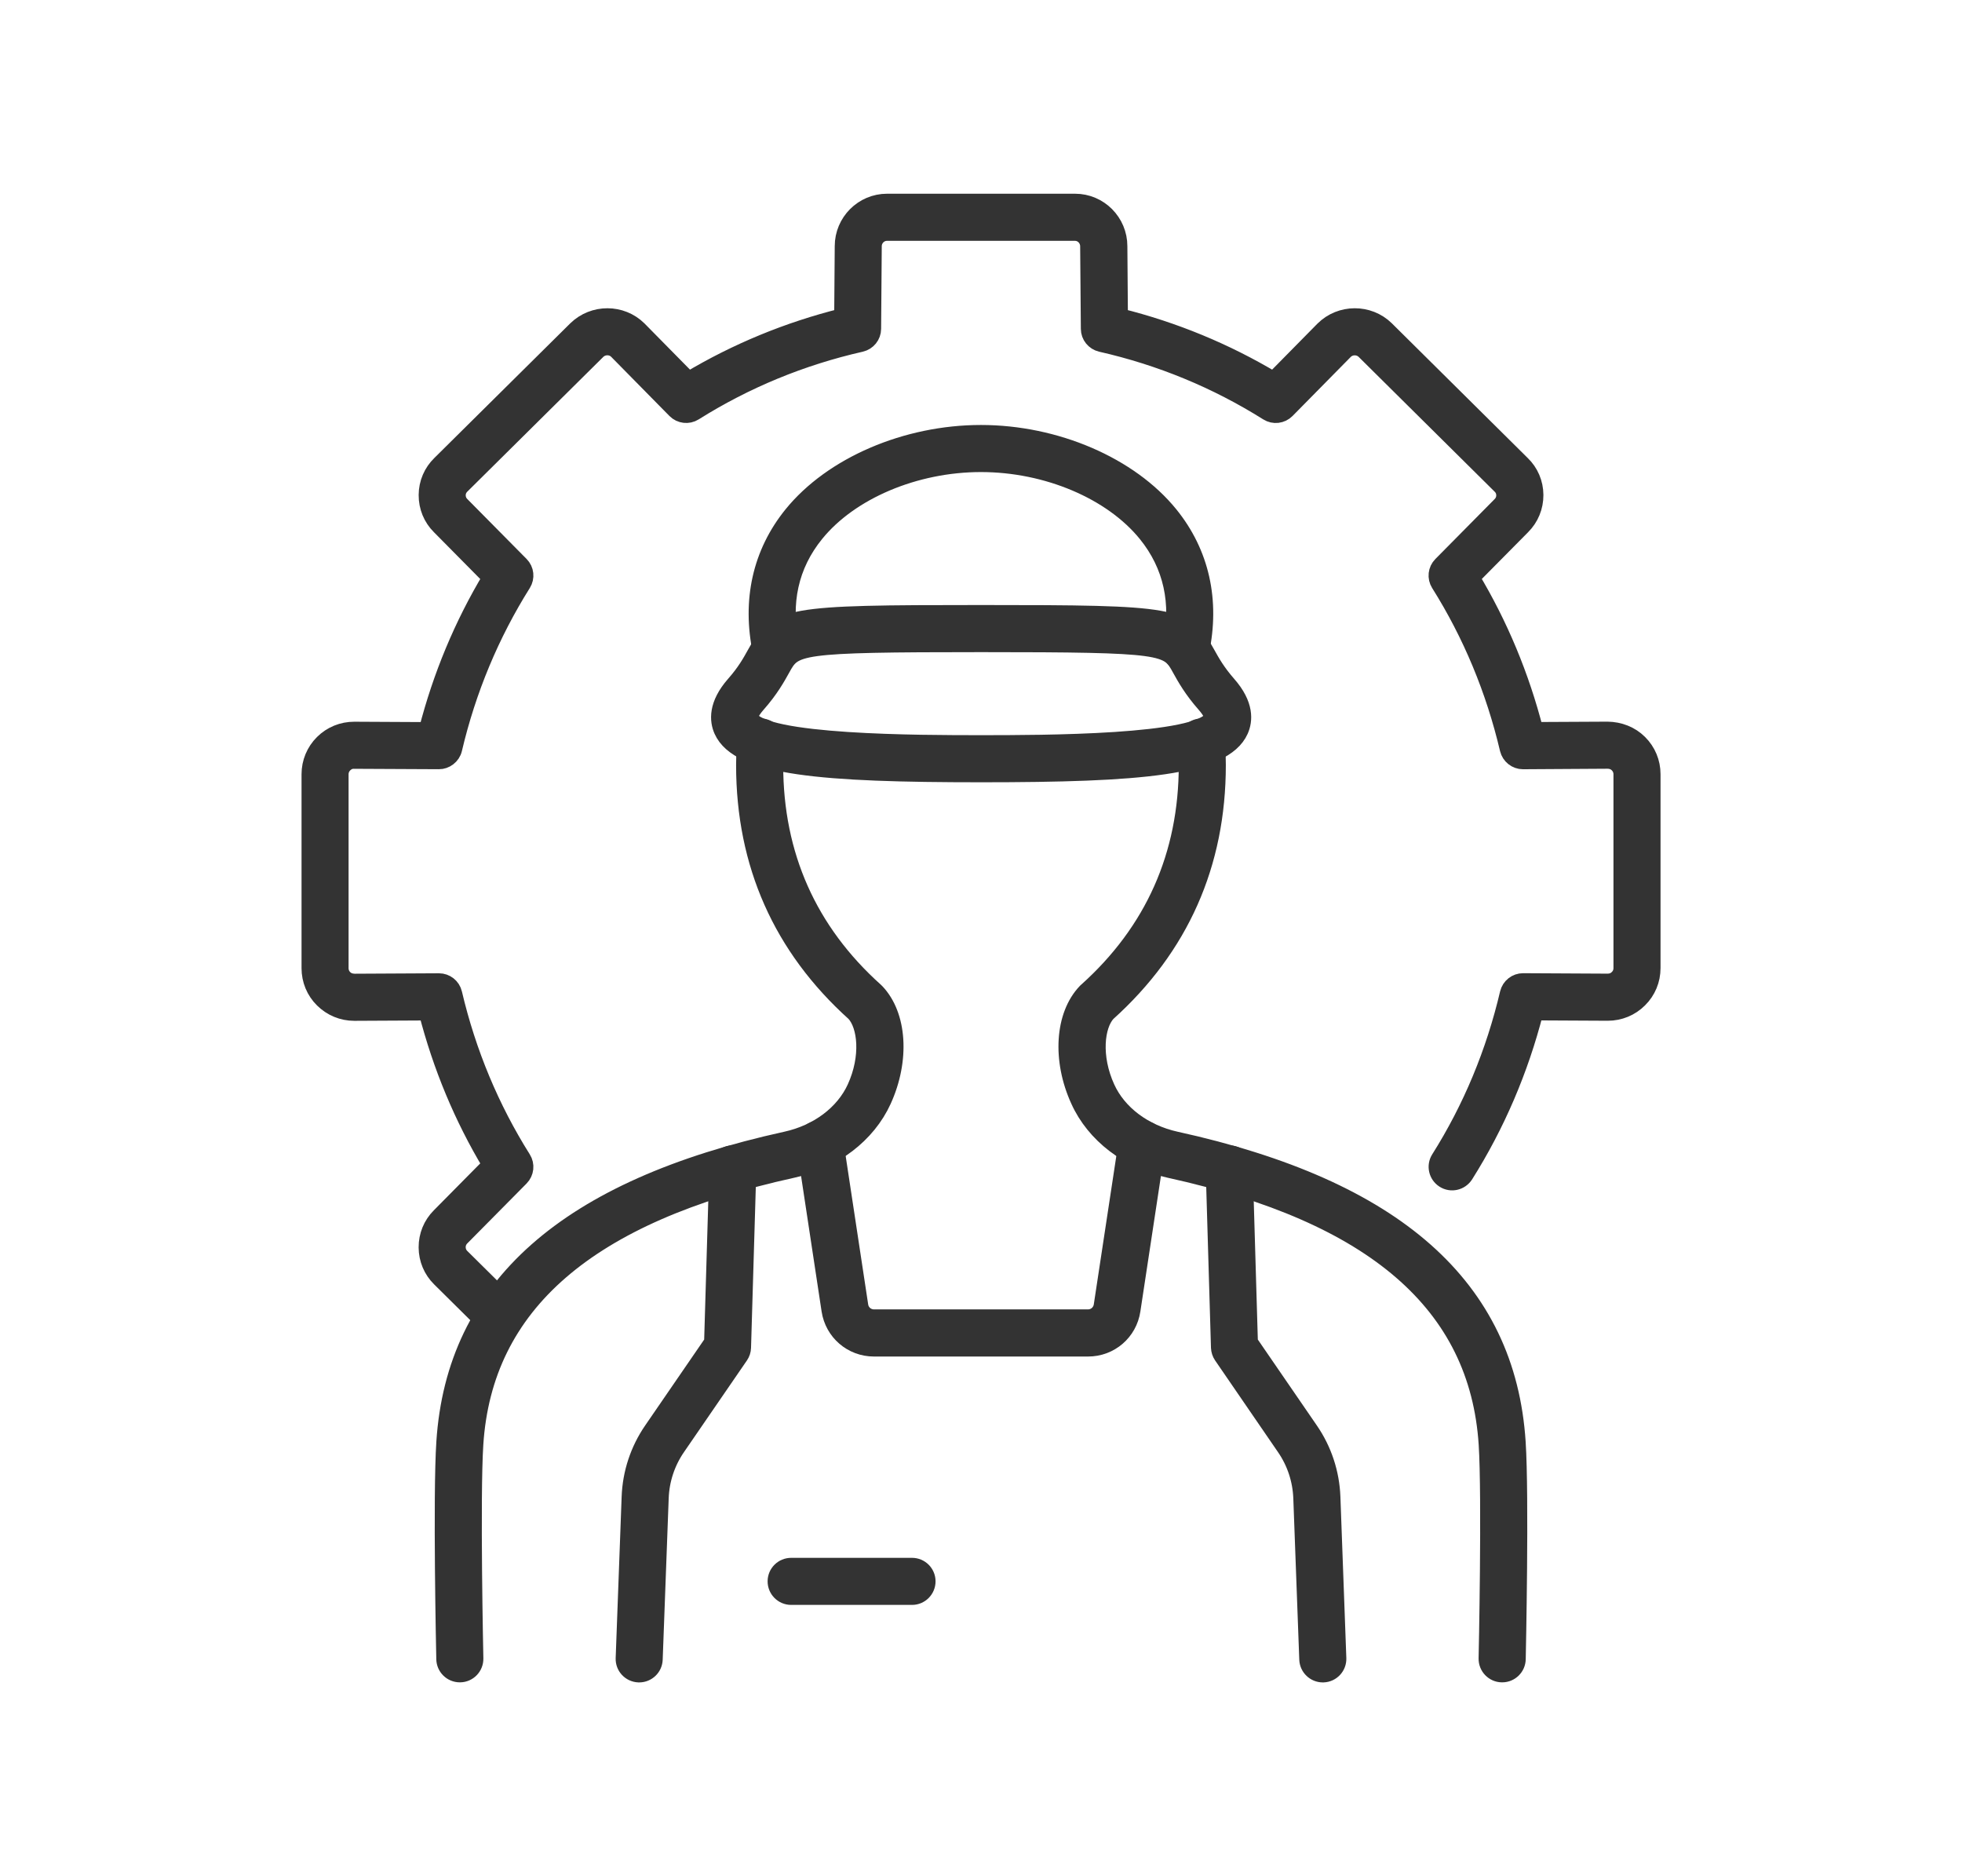
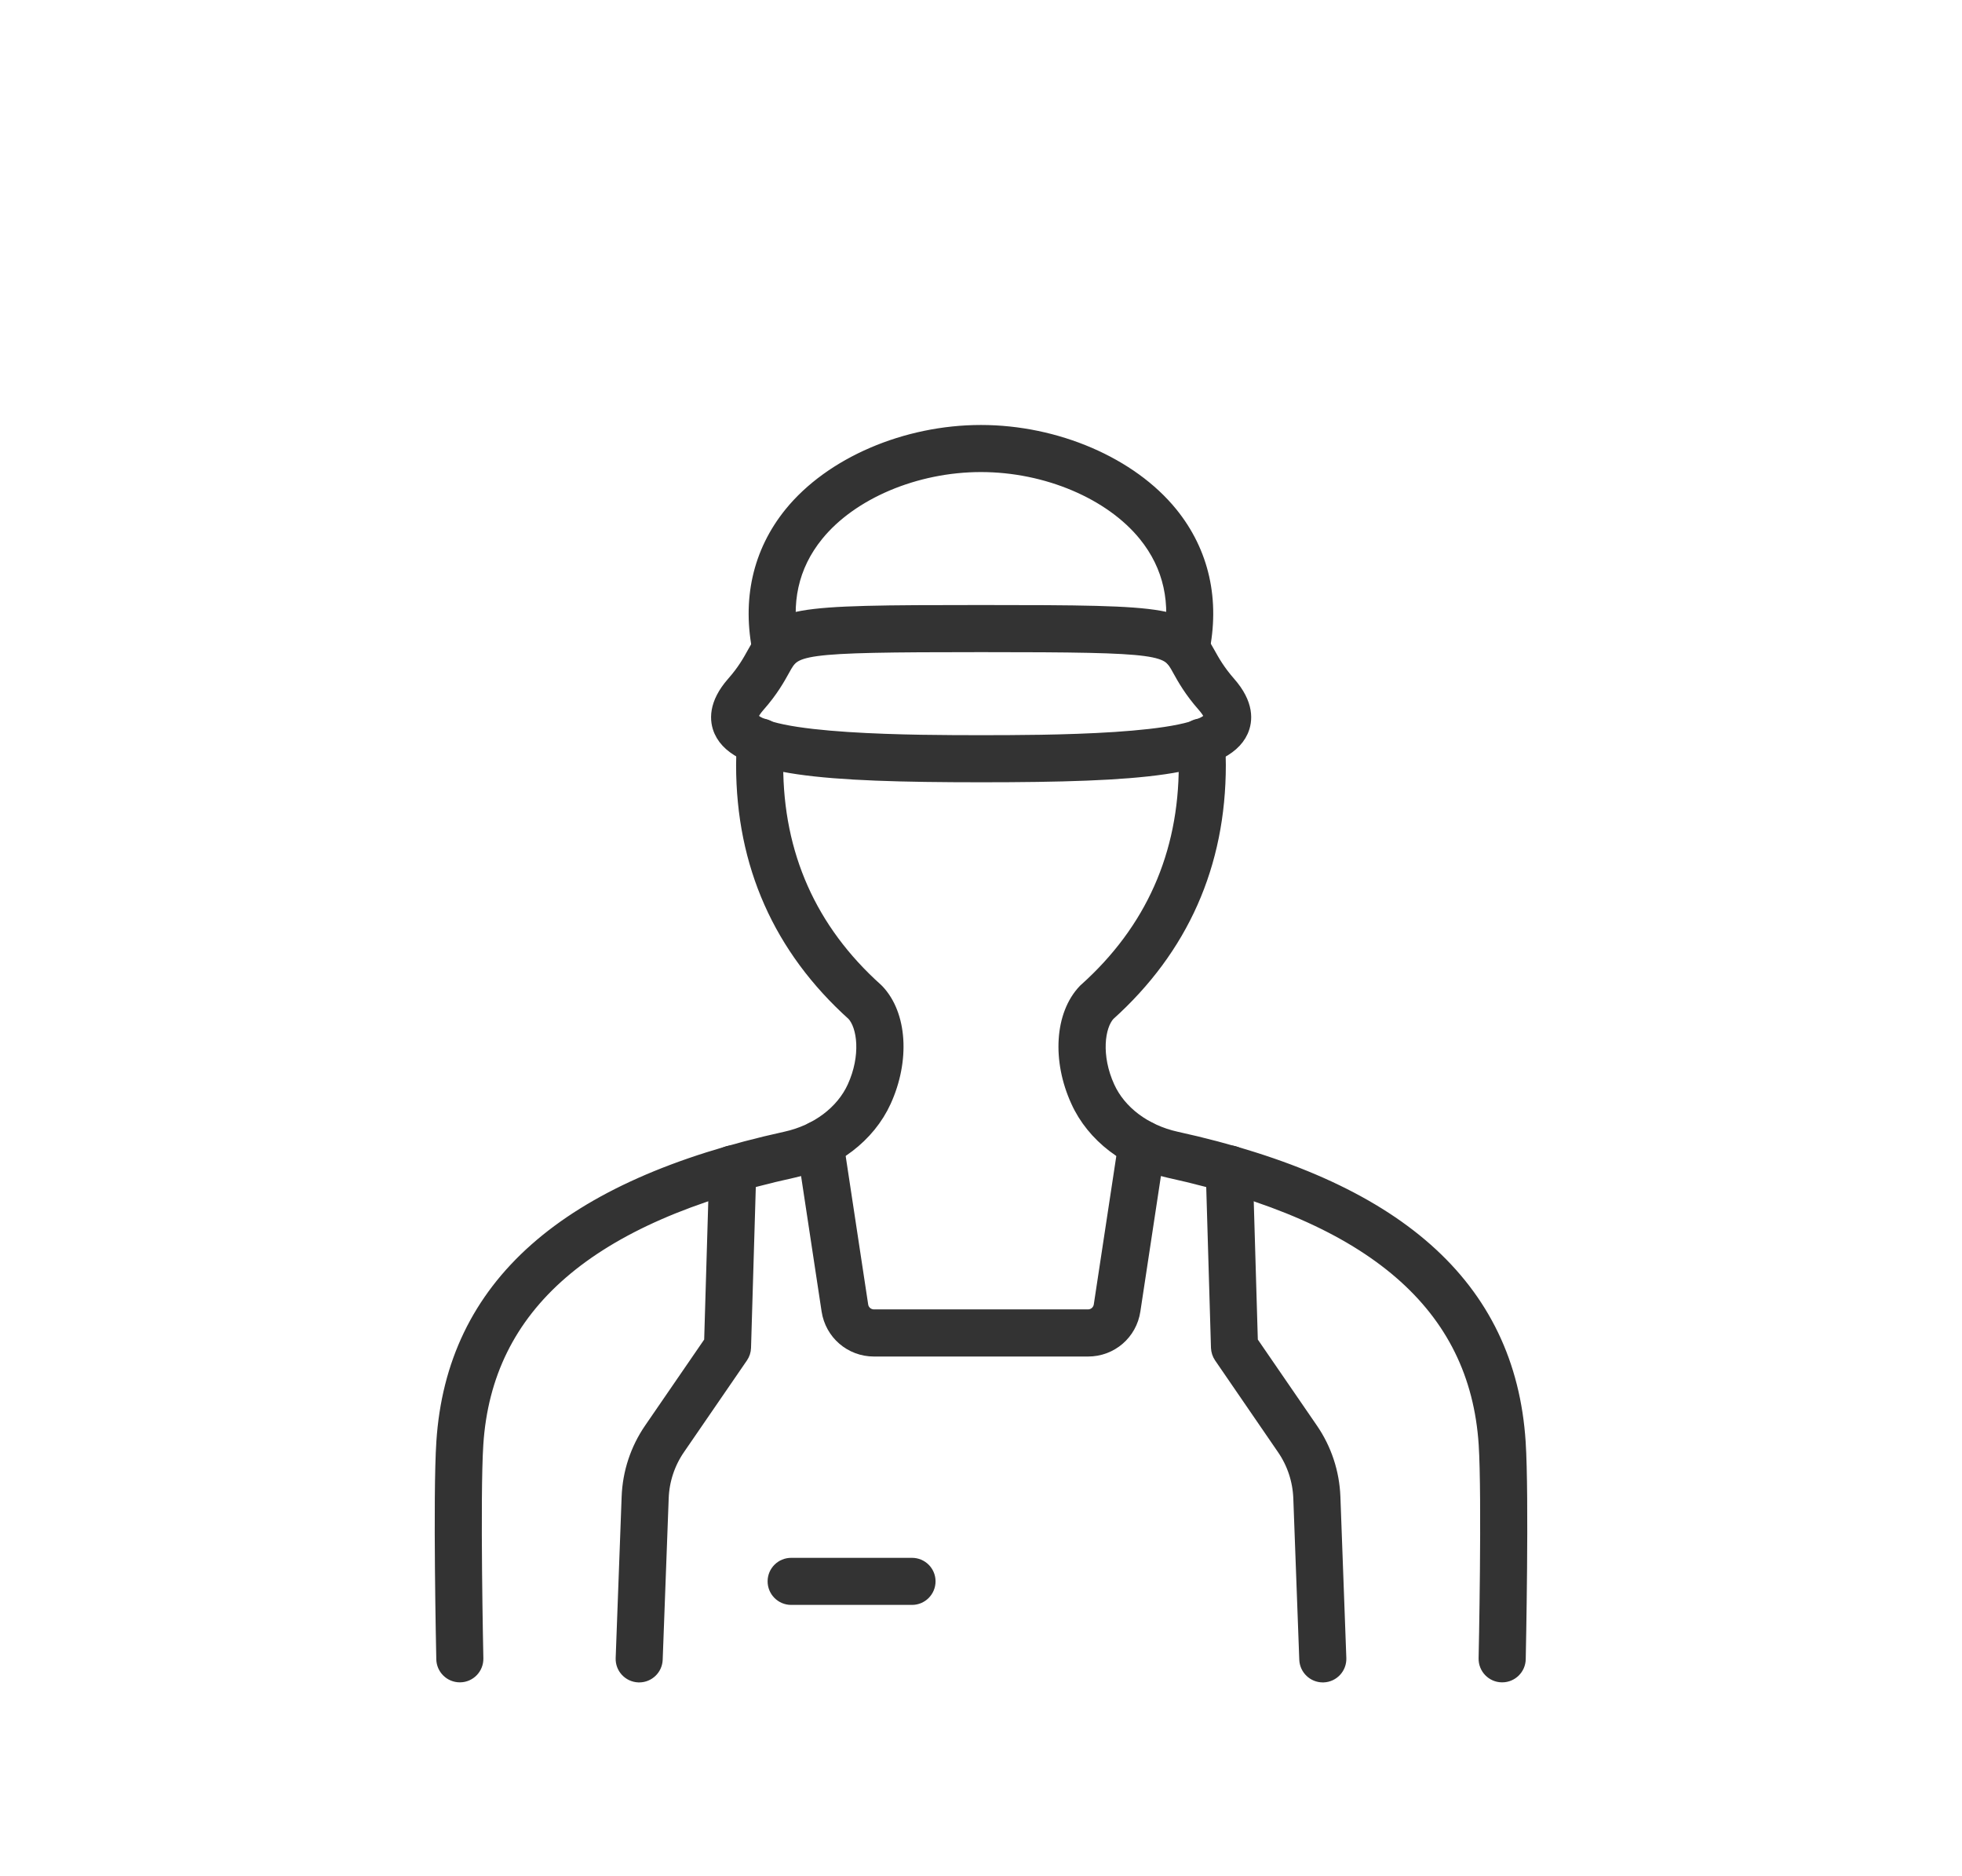
<svg xmlns="http://www.w3.org/2000/svg" version="1.1" id="Calque_1" x="0px" y="0px" width="57.525px" height="55px" viewBox="0 0 57.525 55" enable-background="new 0 0 57.525 55" xml:space="preserve">
  <g>
    <g>
      <path fill="none" stroke="#333333" stroke-width="1.8" stroke-linecap="round" stroke-linejoin="round" stroke-miterlimit="10" d="    M136.295,8.623c-1.78,3.822-6.753,3.466-6.753,3.466s-3.472-3.577-1.692-7.397c1.78-3.822,8.138-6.44,8.138-6.44    S138.074,4.8,136.295,8.623z" />
      <path fill="none" stroke="#333333" stroke-width="1.8" stroke-linecap="round" stroke-linejoin="round" stroke-miterlimit="10" d="    M140.137,5.035c1.957,0.124,3.221,0.56,3.221,0.56s-1.446,2.811-3.633,5.103c-0.921,0.964-1.973,1.835-3.103,2.366    c-3.815,1.794-7.081-0.975-7.081-0.975c0.616-3.02,2.033-5.642,4.18-7.901" />
    </g>
    <g>
      <path fill="none" stroke="#333333" stroke-width="1.8" stroke-linecap="round" stroke-linejoin="round" stroke-miterlimit="10" d="    M106.08,23.162c-1.772-1.924-3.84-5.416-3.931-8.947c-0.177-6.789-6.44-2.438-6.964-6.789c-0.465-3.885,4.463-2.83,7.33-7.447    c2.08-3.347,0.287-5.87,2.738-8.724c2.486-2.891,7.494-3.211,6.615-5.373c-0.877-2.162-3.819-2.75-3.819-2.75" />
      <path fill="none" stroke="#333333" stroke-width="1.8" stroke-linecap="round" stroke-linejoin="round" stroke-miterlimit="10" d="    M129.376-12.906c-1.682,2.419-1.29,5.404-2.327,6.652c-1.94,2.335-3.598-1.23-6.34-0.368c-2.275,0.717-4.633,3.775-2.486,6.173    c2.774,3.1,2.129,4.843,0.461,5.209c-3.36,0.737-3.36,4.086-0.646,5.998c3.918,2.762,7.093,8.062,6.114,12.641" />
      <path fill="none" stroke="#333333" stroke-width="1.8" stroke-linecap="round" stroke-linejoin="round" stroke-miterlimit="10" d="    M132.437,16.928c-3.963,5.066-10.133,8.323-17.063,8.323c-11.957,0-21.648-9.691-21.648-21.647c0-4.487,1.364-8.656,3.703-12.112    c3.468-4.965,8.998-9.536,17.945-9.536c8.7,0,16.203,5.133,19.644,12.537" />
    </g>
  </g>
  <g>
    <g>
      <path fill="none" stroke="#333333" stroke-width="1.7" stroke-linecap="round" stroke-linejoin="round" stroke-miterlimit="10" d="    M-72.493,46.854v9.828c0,0.584,0.474,1.059,1.058,1.059h23.764c0.67,0,1.314-0.254,1.805-0.713l3.036-2.83    c0.331-0.309,0.331-0.832,0-1.141l-3.036-2.832c-0.49-0.455-1.135-0.709-1.805-0.709H-68.78" />
      <path fill="none" stroke="#333333" stroke-width="1.7" stroke-linecap="round" stroke-linejoin="round" stroke-miterlimit="10" d="    M-56.492,49.5c0.67,0,1.315-0.254,1.805-0.711l3.038-2.832c0.33-0.309,0.33-0.83,0-1.139l-3.038-2.832    c-0.489-0.455-1.135-0.711-1.805-0.711h-16" />
      <path fill="none" stroke="#333333" stroke-width="1.7" stroke-linecap="round" stroke-linejoin="round" stroke-miterlimit="10" d="    M-65.313,41.262c0.67,0,1.315-0.252,1.805-0.709l3.037-2.832c0.33-0.307,0.33-0.832,0-1.141l-3.037-2.83    c-0.489-0.457-1.135-0.711-1.805-0.711h-6.122c-0.584,0-1.058,0.474-1.058,1.059v9.352" />
    </g>
    <g>
-       <path fill="none" stroke="#333333" stroke-width="1.7" stroke-linecap="round" stroke-linejoin="round" stroke-miterlimit="10" d="    M-56.525,30.844l1.727,1.037c1.121,0.674,2.577,0.285,3.214-0.857l0,0c0.607-1.09,0.24-2.467-0.831-3.11l-20.041-12.033    c-0.677-0.406-1.522-0.41-2.203-0.009l-7.953,4.684v-4.62h-4.444v7.237l-7.961,4.688c-1.125,0.662-1.484,2.118-0.798,3.228l0,0    c0.665,1.076,2.068,1.423,3.158,0.781l2.626-1.547l16.474-9.703L-56.525,30.844z" />
      <line fill="none" stroke="#333333" stroke-width="1.7" stroke-linecap="round" stroke-linejoin="round" stroke-miterlimit="10" x1="-90.031" y1="49.488" x2="-90.031" y2="30.322" />
      <line fill="none" stroke="#333333" stroke-width="1.7" stroke-linecap="round" stroke-linejoin="round" stroke-miterlimit="10" x1="-56.525" y1="30.844" x2="-56.525" y2="41.275" />
    </g>
    <path fill="none" stroke="#333333" stroke-width="1.7" stroke-linecap="round" stroke-linejoin="round" stroke-miterlimit="10" d="   M-75.928,49.488h-14.537c-1.239,0-2.244,1.004-2.244,2.244l0,0c0,1.238,1.004,2.242,2.244,2.242h17.972" />
    <path fill="none" stroke="#333333" stroke-width="1.7" stroke-linecap="round" stroke-linejoin="round" stroke-miterlimit="10" d="   M-78.621,40.939h-4.572c-0.794,0-1.438-0.645-1.438-1.439v-4.57c0-0.795,0.644-1.438,1.438-1.438h4.572   c0.794,0,1.438,0.643,1.438,1.438v4.57C-77.184,40.295-77.827,40.939-78.621,40.939z" />
  </g>
  <g>
    <g>
      <path fill="#333333" stroke="#333333" stroke-width="0.5" stroke-miterlimit="10" d="M151.75,101.013h-6.735    c-0.292,0-0.528-0.236-0.528-0.527c0-0.294,0.236-0.53,0.528-0.53h6.735c0.292,0,0.528,0.236,0.528,0.53    C152.278,100.776,152.042,101.013,151.75,101.013z" />
    </g>
    <g>
      <path fill="#333333" stroke="#333333" stroke-width="0.5" stroke-miterlimit="10" d="M151.75,86.687h-10.425    c-0.292,0-0.528-0.236-0.528-0.53c0-0.291,0.236-0.527,0.528-0.527h10.425c0.292,0,0.528,0.236,0.528,0.527    C152.278,86.45,152.042,86.687,151.75,86.687z" />
    </g>
    <g>
      <path fill="#333333" stroke="#333333" stroke-width="0.5" stroke-miterlimit="10" d="M117.456,86.687h-10.424    c-0.293,0-0.528-0.236-0.528-0.53c0-0.291,0.235-0.527,0.528-0.527h10.424c0.292,0,0.53,0.236,0.53,0.527    C117.986,86.45,117.748,86.687,117.456,86.687z" />
    </g>
    <g>
      <path fill="#333333" stroke="#333333" stroke-width="0.5" stroke-miterlimit="10" d="M117.456,101.013h-10.424    c-0.293,0-0.528-0.236-0.528-0.527c0-0.294,0.235-0.53,0.528-0.53h10.424c0.292,0,0.53,0.236,0.53,0.53    C117.986,100.776,117.748,101.013,117.456,101.013z" />
    </g>
    <g>
      <path fill="#333333" stroke="#333333" stroke-width="0.5" stroke-miterlimit="10" d="M137.529,103.879h-16.277    c-0.866,0-1.649-0.453-2.082-1.178h-0.037c-1.217,0-2.206-0.985-2.206-2.202V86.145c0-1.217,0.989-2.206,2.206-2.206h0.037    c0.433-0.726,1.216-1.181,2.082-1.181h16.277c0.868,0,1.651,0.455,2.083,1.181h0.038c1.217,0,2.204,0.989,2.204,2.206v14.354    c0,1.217-0.987,2.202-2.204,2.202h-0.039C139.181,103.426,138.397,103.879,137.529,103.879z M119.133,84.997    c-0.634,0-1.146,0.516-1.146,1.147v14.354c0,0.633,0.513,1.146,1.146,1.146h0.363c0.215,0,0.408,0.129,0.49,0.329    c0.209,0.515,0.706,0.848,1.266,0.848h16.277c0.562,0,1.059-0.33,1.268-0.848c0.081-0.198,0.273-0.329,0.489-0.329h0.364    c0.633,0,1.146-0.513,1.146-1.146V86.145c0-0.632-0.514-1.147-1.146-1.147h-0.364c-0.216,0-0.408-0.129-0.489-0.329    c-0.21-0.518-0.707-0.852-1.268-0.852h-16.277c-0.56,0-1.057,0.334-1.266,0.852c-0.082,0.2-0.275,0.329-0.49,0.329H119.133z" />
    </g>
    <g>
      <path fill="#333333" stroke="#333333" stroke-width="0.5" stroke-miterlimit="10" d="M136.738,99.563h-14.695    c-0.291,0-0.528-0.237-0.528-0.528s0.237-0.53,0.528-0.53h14.695c0.292,0,0.529,0.239,0.529,0.53S137.03,99.563,136.738,99.563z" />
    </g>
    <g>
      <path fill="#333333" stroke="#333333" stroke-width="0.5" stroke-miterlimit="10" d="M114.21,86.687    c-0.291,0-0.528-0.236-0.528-0.53v-8.708c-1.188-0.354-2.221-0.858-3.076-1.502c-1.759-1.322-2.805-3.27-3.026-5.631    c-0.341-3.637,1.328-8.163,4.153-11.261c0.473-0.523,1.251-0.665,1.885-0.345l1.822,0.91c0.758,0.383,1.083,1.289,0.741,2.065    c-0.665,1.513-2.074,5.239-0.802,7.189c0.557,0.852,1.619,1.284,3.159,1.284s2.604-0.433,3.16-1.284    c1.273-1.952-0.136-5.677-0.801-7.188c-0.344-0.777-0.017-1.684,0.739-2.065l1.827-0.912c0.63-0.319,1.403-0.178,1.88,0.346    c2.824,3.094,4.496,7.615,4.159,11.252c-0.222,2.366-1.269,4.316-3.031,5.642c-0.232,0.176-0.563,0.13-0.739-0.104    s-0.129-0.565,0.104-0.74c1.539-1.158,2.418-2.806,2.613-4.896c0.312-3.357-1.25-7.554-3.888-10.441    c-0.157-0.174-0.412-0.219-0.62-0.114l-1.829,0.914c-0.253,0.127-0.363,0.432-0.246,0.693c0.911,2.072,2.219,5.893,0.719,8.191    c-0.764,1.171-2.125,1.764-4.047,1.764c-1.921,0-3.281-0.593-4.045-1.764c-1.5-2.297-0.192-6.119,0.72-8.191    c0.115-0.262,0.005-0.566-0.247-0.694l-1.822-0.91c-0.214-0.108-0.472-0.063-0.63,0.109c-2.636,2.894-4.196,7.093-3.881,10.451    c0.195,2.086,1.073,3.729,2.609,4.884c0.838,0.632,1.882,1.114,3.104,1.434c0.231,0.062,0.394,0.272,0.394,0.512v9.11    C114.739,86.45,114.503,86.687,114.21,86.687z" />
    </g>
    <g>
      <path fill="#333333" stroke="#333333" stroke-width="0.5" stroke-miterlimit="10" d="M122.864,83.816    c-0.292,0-0.528-0.237-0.528-0.528v-6.665c0-0.292,0.236-0.529,0.528-0.529c0.291,0,0.529,0.237,0.529,0.529v6.665    C123.394,83.579,123.155,83.816,122.864,83.816z" />
    </g>
    <g>
      <g>
        <path fill="#333333" stroke="#333333" stroke-width="0.5" stroke-miterlimit="10" d="M134.077,83.816     c-0.089,0-0.177-0.021-0.259-0.066c-2.403-1.352-4.31-3.377-5.513-5.86c-0.127-0.263-0.019-0.58,0.244-0.707     c0.263-0.126,0.579-0.019,0.707,0.246c1.109,2.288,2.867,4.155,5.08,5.398c0.255,0.143,0.345,0.465,0.201,0.721     C134.441,83.721,134.262,83.816,134.077,83.816z" />
      </g>
      <g>
        <path fill="#333333" stroke="#333333" stroke-width="0.5" stroke-miterlimit="10" d="M147.501,83.367     c-0.173,0-0.342-0.083-0.442-0.238c-0.16-0.246-0.092-0.572,0.151-0.732c3.51-2.304,5.605-6.182,5.605-10.374     c0-6.838-5.562-12.4-12.396-12.4c-4.808,0-9.224,2.819-11.251,7.179c-0.122,0.266-0.438,0.38-0.702,0.257     c-0.266-0.122-0.381-0.438-0.257-0.702c2.2-4.733,6.992-7.79,12.21-7.79c7.418,0,13.453,6.036,13.453,13.457     c0,4.55-2.273,8.759-6.081,11.258C147.701,83.338,147.601,83.367,147.501,83.367z" />
      </g>
      <g>
        <path fill="#333333" stroke="#333333" stroke-width="0.5" stroke-miterlimit="10" d="M139.396,76.653     c-0.145,0-0.283-0.061-0.383-0.166l-4.264-4.492c-0.2-0.212-0.193-0.547,0.021-0.749c0.211-0.2,0.545-0.193,0.746,0.021     l3.88,4.089l7.397-7.797c0.202-0.213,0.537-0.222,0.748-0.021c0.214,0.201,0.221,0.536,0.021,0.748l-7.782,8.201     C139.68,76.593,139.541,76.653,139.396,76.653z" />
      </g>
    </g>
  </g>
  <g>
    <g>
      <path fill="#333333" stroke="#333333" stroke-width="0.5" stroke-miterlimit="10" d="M82.236,111.607H47.633    c-2.556,0-4.636-2.081-4.636-4.64V83.117c0-2.555,2.08-4.636,4.636-4.636h34.604c2.557,0,4.637,2.081,4.637,4.636v23.851    C86.873,109.526,84.793,111.607,82.236,111.607z M47.633,79.539c-1.973,0-3.578,1.605-3.578,3.578v23.851    c0,1.975,1.605,3.579,3.578,3.579h34.604c1.975,0,3.579-1.604,3.579-3.579V83.117c0-1.973-1.604-3.578-3.579-3.578H47.633z" />
    </g>
    <g>
      <g>
        <path fill="#333333" stroke="#333333" stroke-width="0.5" stroke-miterlimit="10" d="M53.65,115.906     c-0.291,0-0.528-0.237-0.528-0.53v-4.299c0-0.291,0.237-0.53,0.528-0.53c0.293,0,0.53,0.239,0.53,0.53v4.299     C54.181,115.669,53.943,115.906,53.65,115.906z" />
      </g>
      <g>
        <path fill="#333333" stroke="#333333" stroke-width="0.5" stroke-miterlimit="10" d="M76.221,115.906     c-0.293,0-0.53-0.237-0.53-0.53v-4.299c0-0.291,0.237-0.53,0.53-0.53c0.291,0,0.527,0.239,0.527,0.53v4.299     C76.748,115.669,76.512,115.906,76.221,115.906z" />
      </g>
    </g>
    <g>
      <path fill="#333333" stroke="#333333" stroke-width="0.5" stroke-miterlimit="10" d="M90.208,85.902    c-0.293,0-0.53-0.237-0.53-0.53v-1.634c0-0.293,0.237-0.53,0.53-0.53c0.291,0,0.527,0.237,0.527,0.53v1.634    C90.735,85.665,90.499,85.902,90.208,85.902z" />
    </g>
    <g>
      <g>
        <path fill="#333333" stroke="#333333" stroke-width="0.5" stroke-miterlimit="10" d="M57.735,75.544     c-0.15,0-0.3-0.062-0.404-0.187c-1.275-1.51-0.892-3.546,0.006-4.8c0.695-0.971,0.766-2.563-0.471-3.601     c-0.224-0.188-0.252-0.521-0.064-0.746c0.187-0.223,0.521-0.251,0.746-0.064c1.722,1.447,1.62,3.671,0.649,5.028     c-0.666,0.93-0.969,2.424-0.059,3.501c0.188,0.222,0.161,0.557-0.062,0.746C57.977,75.503,57.856,75.544,57.735,75.544z" />
      </g>
      <g>
        <path fill="#333333" stroke="#333333" stroke-width="0.5" stroke-miterlimit="10" d="M64.969,75.544     c-0.151,0-0.3-0.062-0.404-0.187c-1.276-1.51-0.892-3.546,0.005-4.8c0.694-0.971,0.766-2.563-0.471-3.601     c-0.224-0.188-0.253-0.521-0.064-0.746c0.188-0.223,0.521-0.251,0.745-0.064c1.724,1.447,1.621,3.671,0.65,5.028     c-0.666,0.93-0.969,2.424-0.058,3.501c0.188,0.222,0.16,0.557-0.063,0.746C65.21,75.503,65.089,75.544,64.969,75.544z" />
      </g>
      <g>
        <path fill="#333333" stroke="#333333" stroke-width="0.5" stroke-miterlimit="10" d="M72.2,75.544     c-0.149,0-0.299-0.062-0.404-0.187c-1.275-1.51-0.891-3.546,0.007-4.8c0.693-0.971,0.766-2.563-0.472-3.601     c-0.224-0.188-0.252-0.521-0.064-0.746c0.188-0.223,0.522-0.251,0.744-0.064c1.724,1.447,1.622,3.671,0.651,5.028     c-0.666,0.93-0.968,2.424-0.058,3.501c0.188,0.222,0.16,0.557-0.063,0.746C72.442,75.503,72.32,75.544,72.2,75.544z" />
      </g>
    </g>
    <g>
      <g>
        <path fill="#333333" stroke="#333333" stroke-width="0.5" stroke-miterlimit="10" d="M52.608,103.92     c-0.293,0-0.529-0.236-0.529-0.527V86.696c0-0.293,0.236-0.53,0.529-0.53c0.291,0,0.528,0.237,0.528,0.53v16.696     C53.137,103.684,52.899,103.92,52.608,103.92z" />
      </g>
      <g>
        <path fill="#333333" stroke="#333333" stroke-width="0.5" stroke-miterlimit="10" d="M60.826,103.92     c-0.291,0-0.528-0.236-0.528-0.527v-2.781c0-0.293,0.237-0.528,0.528-0.528c0.292,0,0.529,0.235,0.529,0.528v2.781     C61.355,103.684,61.118,103.92,60.826,103.92z" />
      </g>
      <g>
        <path fill="#333333" stroke="#333333" stroke-width="0.5" stroke-miterlimit="10" d="M60.826,96.21     c-0.291,0-0.528-0.236-0.528-0.529v-8.984c0-0.293,0.237-0.53,0.528-0.53c0.292,0,0.529,0.237,0.529,0.53v8.984     C61.355,95.974,61.118,96.21,60.826,96.21z" />
      </g>
      <g>
        <path fill="#333333" stroke="#333333" stroke-width="0.5" stroke-miterlimit="10" d="M69.045,103.92     c-0.293,0-0.53-0.236-0.53-0.527V86.696c0-0.293,0.237-0.53,0.53-0.53c0.291,0,0.528,0.237,0.528,0.53v16.696     C69.573,103.684,69.336,103.92,69.045,103.92z" />
      </g>
      <g>
        <path fill="#333333" stroke="#333333" stroke-width="0.5" stroke-miterlimit="10" d="M77.262,103.92     c-0.291,0-0.528-0.236-0.528-0.527V86.696c0-0.293,0.237-0.53,0.528-0.53c0.292,0,0.529,0.237,0.529,0.53v16.696     C77.791,103.684,77.554,103.92,77.262,103.92z" />
      </g>
    </g>
  </g>
  <g>
    <g>
      <path fill="#333333" stroke="#333333" stroke-width="0.5" stroke-miterlimit="10" d="M-42.095,121.217h-25.267    c-0.263,0-0.476-0.213-0.476-0.475s0.213-0.477,0.476-0.477h25.267c0.263,0,0.477,0.215,0.477,0.477    S-41.833,121.217-42.095,121.217z" />
    </g>
    <g>
      <path fill="#333333" stroke="#333333" stroke-width="0.5" stroke-miterlimit="10" d="M-42.095,81.76h-25.267    c-0.263,0-0.476-0.213-0.476-0.475c0-0.264,0.213-0.477,0.476-0.477h25.267c0.263,0,0.477,0.213,0.477,0.477    C-41.619,81.547-41.833,81.76-42.095,81.76z" />
    </g>
    <g>
      <g>
        <path fill="#333333" stroke="#333333" stroke-width="0.5" stroke-miterlimit="10" d="M-34.701,117.572h-40.055     c-1.223,0-2.219-0.992-2.219-2.217V86.67c0-1.224,0.996-2.219,2.219-2.219h40.055c1.224,0,2.218,0.995,2.218,2.219v28.686     C-32.483,116.58-33.477,117.572-34.701,117.572z M-74.756,85.404c-0.699,0-1.267,0.568-1.267,1.266v28.686     c0,0.697,0.568,1.268,1.267,1.268h40.055c0.698,0,1.267-0.57,1.267-1.268V86.67c0-0.697-0.568-1.266-1.267-1.266H-74.756z" />
      </g>
      <g>
        <path fill="#333333" stroke="#333333" stroke-width="0.5" stroke-miterlimit="10" d="M-61.522,111.318     c-5.682,0-10.305-4.623-10.305-10.305c0-5.684,4.623-10.306,10.305-10.306c5.682,0,10.305,4.622,10.305,10.306     C-51.217,106.695-55.84,111.318-61.522,111.318z M-61.522,91.66c-5.158,0-9.354,4.195-9.354,9.354     c0,5.156,4.196,9.354,9.354,9.354c5.157,0,9.354-4.197,9.354-9.354C-52.168,95.855-56.365,91.66-61.522,91.66z" />
      </g>
      <g>
        <path fill="#333333" stroke="#333333" stroke-width="0.5" stroke-miterlimit="10" d="M-61.522,101.488     c-0.136,0-0.271-0.057-0.366-0.17l-3.737-4.469c-0.269-0.321-0.375-0.74-0.291-1.15c0.083-0.404,0.339-0.742,0.704-0.928     c0.753-0.385,1.878-0.759,2.969-0.366c0.846,0.304,1.515,1.011,1.987,2.099c0.104,0.241-0.006,0.522-0.248,0.625     c-0.241,0.105-0.521-0.005-0.626-0.246c-0.364-0.838-0.847-1.371-1.436-1.582c-0.771-0.275-1.629,0.02-2.215,0.318     c-0.144,0.073-0.189,0.201-0.204,0.271c-0.025,0.125,0.007,0.251,0.088,0.35l3.737,4.468c0.169,0.201,0.142,0.503-0.06,0.672     C-61.306,101.453-61.414,101.488-61.522,101.488z" />
      </g>
      <g>
        <path fill="#333333" stroke="#333333" stroke-width="0.5" stroke-miterlimit="10" d="M-64.357,107.547     c-0.254,0-0.506-0.074-0.726-0.221c-0.709-0.459-1.596-1.246-1.802-2.387c-0.16-0.885,0.118-1.816,0.825-2.771     c0.157-0.211,0.455-0.252,0.666-0.098c0.211,0.156,0.255,0.453,0.098,0.666c-0.543,0.734-0.764,1.42-0.652,2.035     c0.145,0.805,0.833,1.4,1.383,1.758c0.135,0.088,0.269,0.066,0.335,0.041c0.121-0.037,0.216-0.131,0.259-0.248l2.001-5.473     c0.09-0.248,0.365-0.373,0.61-0.283c0.247,0.089,0.374,0.363,0.284,0.611l-2.001,5.471c-0.144,0.393-0.454,0.693-0.852,0.826     C-64.069,107.521-64.214,107.547-64.357,107.547z" />
      </g>
      <g>
        <path fill="#333333" stroke="#333333" stroke-width="0.5" stroke-miterlimit="10" d="M-57.612,104.402     c-0.205,0-0.417-0.012-0.639-0.039c-0.261-0.029-0.449-0.264-0.419-0.525c0.03-0.262,0.268-0.447,0.527-0.418     c0.909,0.102,1.61-0.047,2.088-0.453c0.625-0.527,0.797-1.42,0.832-2.078c0.008-0.16-0.08-0.263-0.132-0.311     c-0.096-0.084-0.222-0.118-0.347-0.1l-5.738,1.002c-0.258,0.047-0.506-0.125-0.551-0.385c-0.045-0.259,0.128-0.506,0.387-0.552     l5.739-1.002c0.413-0.073,0.829,0.046,1.142,0.324c0.309,0.274,0.474,0.665,0.451,1.075c-0.043,0.842-0.283,2.004-1.167,2.75     C-55.998,104.164-56.726,104.402-57.612,104.402z" />
      </g>
      <g>
        <path fill="#333333" stroke="#333333" stroke-width="0.5" stroke-miterlimit="10" d="M-36.327,95.08h-9.967     c-0.264,0-0.477-0.211-0.477-0.475c0-0.263,0.213-0.476,0.477-0.476h9.967c0.264,0,0.476,0.213,0.476,0.476     C-35.851,94.869-36.063,95.08-36.327,95.08z" />
      </g>
      <g>
        <path fill="#333333" stroke="#333333" stroke-width="0.5" stroke-miterlimit="10" d="M-36.327,98.75h-9.967     c-0.264,0-0.477-0.215-0.477-0.475c0-0.264,0.213-0.477,0.477-0.477h9.967c0.264,0,0.476,0.213,0.476,0.477     C-35.851,98.535-36.063,98.75-36.327,98.75z" />
      </g>
      <g>
        <path fill="#333333" stroke="#333333" stroke-width="0.5" stroke-miterlimit="10" d="M-36.327,102.418h-9.967     c-0.264,0-0.477-0.211-0.477-0.477c0-0.262,0.213-0.477,0.477-0.477h9.967c0.264,0,0.476,0.215,0.476,0.477     C-35.851,102.207-36.063,102.418-36.327,102.418z" />
      </g>
      <g>
        <path fill="#333333" stroke="#333333" stroke-width="0.5" stroke-miterlimit="10" d="M-71.867,93.083     c-1.375,0-2.493-1.118-2.493-2.493c0-1.376,1.118-2.492,2.493-2.492c1.375,0,2.494,1.116,2.494,2.492     C-69.373,91.965-70.491,93.083-71.867,93.083z M-71.867,89.048c-0.85,0-1.541,0.692-1.541,1.542c0,0.851,0.691,1.541,1.541,1.541     c0.851,0,1.542-0.69,1.542-1.541C-70.325,89.74-71.016,89.048-71.867,89.048z" />
      </g>
      <g>
        <path fill="#333333" stroke="#333333" stroke-width="0.5" stroke-miterlimit="10" d="M-51.178,93.083     c-1.375,0-2.493-1.118-2.493-2.493c0-1.376,1.118-2.492,2.493-2.492s2.493,1.116,2.493,2.492     C-48.685,91.965-49.803,93.083-51.178,93.083z M-51.178,89.048c-0.85,0-1.542,0.692-1.542,1.542c0,0.851,0.692,1.541,1.542,1.541     c0.851,0,1.541-0.69,1.541-1.541C-49.637,89.74-50.328,89.048-51.178,89.048z" />
      </g>
      <g>
        <path fill="#333333" stroke="#333333" stroke-width="0.5" stroke-miterlimit="10" d="M-71.867,113.93     c-1.375,0-2.493-1.117-2.493-2.494c0-1.373,1.118-2.492,2.493-2.492c1.375,0,2.494,1.119,2.494,2.492     C-69.373,112.813-70.491,113.93-71.867,113.93z M-71.867,109.895c-0.85,0-1.541,0.693-1.541,1.541     c0,0.852,0.691,1.543,1.541,1.543c0.851,0,1.542-0.691,1.542-1.543C-70.325,110.588-71.016,109.895-71.867,109.895z" />
      </g>
      <g>
        <path fill="#333333" stroke="#333333" stroke-width="0.5" stroke-miterlimit="10" d="M-51.178,113.93     c-0.919,0-1.76-0.504-2.195-1.313c-0.125-0.23-0.038-0.52,0.192-0.645c0.231-0.125,0.519-0.037,0.645,0.195     c0.27,0.5,0.791,0.811,1.358,0.811c0.851,0,1.541-0.691,1.541-1.543c0-0.848-0.69-1.541-1.541-1.541     c-0.268,0-0.533,0.068-0.764,0.203c-0.228,0.129-0.52,0.049-0.649-0.18c-0.131-0.225-0.051-0.52,0.178-0.648     c0.375-0.213,0.801-0.326,1.235-0.326c1.375,0,2.493,1.119,2.493,2.492C-48.685,112.813-49.803,113.93-51.178,113.93z" />
      </g>
    </g>
  </g>
  <g>
    <g>
      <path fill="none" stroke="#333333" stroke-width="2" stroke-linecap="round" stroke-linejoin="round" stroke-miterlimit="10" d="    M88.121-49.393c-0.277-0.145-0.567-0.295-0.699-0.369c-0.441-0.254-0.852-0.562-1.201-0.935c-1.144-1.214-1.844-2.851-1.844-4.65    c0-3.718,2.987-6.74,6.694-6.794c3.708-0.054,6.843,2.987,6.895,6.697c0.025,1.822-0.667,3.482-1.811,4.715    c-0.352,0.379-0.764,0.693-1.211,0.952c-0.134,0.077-0.432,0.231-0.717,0.38" />
      <line fill="none" stroke="#333333" stroke-width="2" stroke-linecap="round" stroke-linejoin="round" stroke-miterlimit="10" x1="91.214" y1="-64.811" x2="91.214" y2="-66.458" />
      <line fill="none" stroke="#333333" stroke-width="2" stroke-linecap="round" stroke-linejoin="round" stroke-miterlimit="10" x1="97.89" y1="-62.063" x2="99.054" y2="-63.228" />
      <line fill="none" stroke="#333333" stroke-width="2" stroke-linecap="round" stroke-linejoin="round" stroke-miterlimit="10" x1="100.666" y1="-55.399" x2="102.313" y2="-55.399" />
      <line fill="none" stroke="#333333" stroke-width="2" stroke-linecap="round" stroke-linejoin="round" stroke-miterlimit="10" x1="84.539" y1="-62.063" x2="83.373" y2="-63.228" />
      <line fill="none" stroke="#333333" stroke-width="2" stroke-linecap="round" stroke-linejoin="round" stroke-miterlimit="10" x1="81.761" y1="-55.399" x2="80.113" y2="-55.399" />
      <path fill="none" stroke="#333333" stroke-width="2" stroke-linecap="round" stroke-linejoin="round" stroke-miterlimit="10" d="    M92.174-49.952c0.382,0.029,0.771,0.073,1.176,0.132c0.763,0.107,1.346,0.707,1.187,1.461l-0.541,2.561    c-0.212,1.01-1.104,1.731-2.135,1.731h-1.377c-1.032,0-1.923-0.722-2.136-1.731l-0.539-2.561c-0.16-0.754,0.426-1.335,1.186-1.461    c0.225-0.039,0.446-0.07,0.668-0.096" />
      <line fill="none" stroke="#333333" stroke-width="2" stroke-linecap="round" stroke-linejoin="round" stroke-miterlimit="10" x1="91.172" y1="-44.067" x2="91.172" y2="-42.757" />
    </g>
    <g>
      <path fill="none" stroke="#333333" stroke-width="2" stroke-linecap="round" stroke-linejoin="round" stroke-miterlimit="10" d="    M99.875-35.33c-2.811,1.381-5.971,2.155-9.312,2.155c-11.687,0-21.161-9.475-21.161-21.161c0-3.612,0.904-7.012,2.5-9.986" />
      <path fill="none" stroke="#333333" stroke-width="2" stroke-linecap="round" stroke-linejoin="round" stroke-miterlimit="10" d="    M81.066-73.251c2.856-1.437,6.082-2.246,9.497-2.246c11.686,0,21.16,9.474,21.16,21.161c0,3.352-0.779,6.521-2.167,9.338" />
      <path fill="none" stroke="#333333" stroke-width="2" stroke-linecap="round" stroke-linejoin="round" stroke-miterlimit="10" d="    M75.983-59.247c-1.544,4.464-6.581,4.912-6.581,4.912s-5.87-4.182-4.567-8.723c1.887-6.573,11.278-6.735,11.278-6.735    S77.527-63.711,75.983-59.247z" />
      <path fill="none" stroke="#333333" stroke-width="2" stroke-linecap="round" stroke-linejoin="round" stroke-miterlimit="10" d="    M105.14-49.417c1.545-4.464,6.584-4.918,6.584-4.918s6.224,2.888,4.921,7.429c-1.887,6.572-11.634,8.035-11.634,8.035    S103.597-44.954,105.14-49.417z" />
    </g>
  </g>
  <g>
    <g>
      <g>
        <path fill="#333333" stroke="#333333" stroke-width="0.5" stroke-miterlimit="10" d="M13.482,49.067     c-0.238,0-0.435-0.19-0.44-0.432c-0.004-0.192-0.102-4.779,0.001-6.357c0.295-4.547,3.568-7.445,10.005-8.858     c0.932-0.204,1.694-0.777,2.037-1.53c0.415-0.91,0.313-1.825-0.026-2.194c-2.141-1.926-3.227-4.37-3.227-7.268     c0-0.229,0.008-0.458,0.023-0.707c0.015-0.242,0.227-0.428,0.466-0.412c0.244,0.017,0.428,0.226,0.413,0.467     c-0.015,0.229-0.021,0.443-0.021,0.652c0,2.644,0.992,4.872,2.948,6.626c0.008,0.007,0.016,0.014,0.023,0.022     c0.659,0.687,0.742,1.994,0.202,3.179c-0.458,1.005-1.449,1.761-2.65,2.025c-6.002,1.317-9.05,3.953-9.315,8.055     c-0.1,1.541,0,6.235,0.001,6.283c0.005,0.243-0.188,0.445-0.431,0.449C13.489,49.067,13.485,49.067,13.482,49.067z" />
      </g>
      <g>
        <path fill="#333333" stroke="#333333" stroke-width="0.5" stroke-miterlimit="10" d="M44.045,49.067c-0.004,0-0.008,0-0.012,0     c-0.242-0.004-0.436-0.206-0.431-0.449c0.002-0.048,0.101-4.742,0.002-6.283c-0.267-4.102-3.314-6.737-9.317-8.055     c-1.205-0.265-2.194-1.021-2.648-2.027c-0.541-1.183-0.457-2.49,0.201-3.177c0.006-0.009,0.016-0.016,0.024-0.022     c1.956-1.754,2.947-3.982,2.947-6.626c0-0.207-0.007-0.42-0.021-0.649c-0.015-0.242,0.171-0.452,0.413-0.467     c0.24-0.015,0.451,0.169,0.465,0.412c0.016,0.247,0.023,0.479,0.023,0.704c0,2.897-1.084,5.342-3.227,7.268     c-0.338,0.369-0.439,1.284-0.024,2.194c0.341,0.753,1.102,1.324,2.034,1.53c6.439,1.413,9.713,4.312,10.008,8.858     c0.103,1.58,0.006,6.165,0.002,6.357C44.479,48.877,44.281,49.067,44.045,49.067z" />
      </g>
      <g>
        <path fill="#333333" stroke="#333333" stroke-width="0.5" stroke-miterlimit="10" d="M18.741,49.069c-0.005,0-0.011,0-0.017,0     c-0.243-0.01-0.433-0.213-0.423-0.456l0.175-4.731c0.026-0.702,0.25-1.378,0.647-1.955l1.771-2.578l0.151-5.094     c0.008-0.244,0.214-0.441,0.454-0.427c0.243,0.007,0.434,0.211,0.426,0.453l-0.155,5.224c-0.002,0.083-0.029,0.166-0.077,0.235     l-1.845,2.686c-0.302,0.439-0.473,0.954-0.492,1.487l-0.176,4.732C19.172,48.883,18.976,49.069,18.741,49.069z" />
      </g>
      <g>
        <path fill="#333333" stroke="#333333" stroke-width="0.5" stroke-miterlimit="10" d="M38.784,49.069     c-0.235,0-0.431-0.187-0.44-0.424l-0.175-4.732c-0.02-0.533-0.19-1.048-0.493-1.487l-1.843-2.686     c-0.048-0.069-0.074-0.152-0.078-0.235l-0.154-5.224c-0.007-0.242,0.183-0.446,0.426-0.453c0.249-0.013,0.446,0.183,0.454,0.427     l0.15,5.094l1.771,2.578c0.398,0.577,0.621,1.253,0.648,1.955l0.174,4.731c0.008,0.243-0.18,0.446-0.423,0.456     C38.797,49.069,38.789,49.069,38.784,49.069z" />
      </g>
      <g>
        <path fill="#333333" stroke="#333333" stroke-width="0.5" stroke-miterlimit="10" d="M31.901,39.516h-6.276     c-0.649,0-1.191-0.467-1.289-1.108l-0.729-4.811c-0.037-0.239,0.128-0.464,0.369-0.501c0.239-0.032,0.465,0.129,0.502,0.37     l0.729,4.808c0.031,0.21,0.208,0.36,0.417,0.36h6.276c0.209,0,0.385-0.15,0.417-0.36l0.73-4.808     c0.035-0.241,0.262-0.402,0.5-0.37c0.241,0.037,0.406,0.262,0.371,0.501l-0.73,4.811C33.092,39.049,32.551,39.516,31.901,39.516z     " />
      </g>
      <g>
        <path fill="#333333" stroke="#333333" stroke-width="0.5" stroke-miterlimit="10" d="M26.74,46.797h-3.543     c-0.244,0-0.441-0.198-0.441-0.441s0.197-0.439,0.441-0.439h3.543c0.243,0,0.44,0.196,0.44,0.439S26.983,46.797,26.74,46.797z" />
      </g>
      <g>
        <g>
          <path fill="#333333" stroke="#333333" stroke-width="0.5" stroke-miterlimit="10" d="M28.77,22.682      c-4.655,0-7.104-0.196-7.589-1.27c-0.128-0.284-0.171-0.75,0.355-1.349c0.32-0.363,0.475-0.644,0.612-0.891      c0.632-1.142,0.879-1.186,6.614-1.186c5.743,0,5.991,0.044,6.623,1.186c0.137,0.247,0.293,0.527,0.611,0.891      c0.527,0.599,0.484,1.064,0.355,1.349C35.867,22.485,33.418,22.682,28.77,22.682z M28.77,18.867      c-5.446,0-5.485,0.069-5.851,0.732c-0.143,0.258-0.338,0.611-0.722,1.046c-0.179,0.204-0.236,0.353-0.213,0.403      c0.34,0.753,5.018,0.753,6.778,0.753c1.769,0,6.447,0,6.787-0.753c0.023-0.051-0.035-0.199-0.214-0.403l0,0      c-0.384-0.435-0.579-0.788-0.722-1.046C34.248,18.937,34.209,18.867,28.77,18.867z" />
        </g>
        <g>
          <path fill="#333333" stroke="#333333" stroke-width="0.5" stroke-miterlimit="10" d="M34.771,19.466      c-0.031,0-0.061-0.003-0.093-0.01c-0.237-0.05-0.39-0.284-0.339-0.522c0.268-1.259,0.023-2.367-0.726-3.291      c-1.013-1.249-2.915-2.055-4.852-2.055c-1.936,0-3.84,0.807-4.851,2.055c-0.75,0.924-0.993,2.031-0.726,3.291      c0.05,0.238-0.102,0.472-0.34,0.522c-0.238,0.05-0.472-0.102-0.522-0.339c-0.32-1.511-0.008-2.904,0.904-4.029      c1.172-1.446,3.344-2.38,5.535-2.38c2.19,0,4.362,0.935,5.534,2.38c0.912,1.125,1.225,2.518,0.904,4.029      C35.157,19.324,34.975,19.466,34.771,19.466z" />
        </g>
      </g>
    </g>
    <g>
-       <path fill="#333333" stroke="#333333" stroke-width="0.5" stroke-miterlimit="10" d="M14.663,39.034    c-0.112,0-0.224-0.042-0.31-0.127l-1.447-1.432c-0.245-0.241-0.38-0.563-0.382-0.908c-0.001-0.346,0.131-0.67,0.375-0.913    l1.495-1.511c-0.832-1.384-1.458-2.888-1.868-4.479l-2.131,0.011c-0.003,0-0.006,0-0.009,0c-0.345,0-0.669-0.135-0.915-0.378    c-0.245-0.242-0.38-0.569-0.38-0.915v-5.684c0-0.347,0.135-0.672,0.38-0.916c0.245-0.243,0.569-0.375,0.915-0.375    c0.003,0,0.006,0,0.009,0l2.131,0.011c0.409-1.592,1.036-3.097,1.868-4.483l-1.494-1.51c-0.243-0.241-0.377-0.566-0.375-0.915    c0.002-0.347,0.141-0.67,0.388-0.909l3.983-3.945c0.507-0.494,1.323-0.492,1.823,0.002l1.47,1.492    c1.403-0.84,2.92-1.465,4.519-1.864l0.016-2.071c0-0.708,0.576-1.286,1.284-1.286h5.513c0.708,0,1.283,0.578,1.283,1.289    l0.016,2.068c1.6,0.398,3.115,1.024,4.519,1.864l1.467-1.488c0.502-0.498,1.319-0.5,1.823-0.01l3.988,3.953    c0.244,0.234,0.383,0.558,0.385,0.904c0.002,0.348-0.133,0.674-0.377,0.917l-1.492,1.507c0.832,1.386,1.459,2.891,1.867,4.483    l2.132-0.011c0.348,0.005,0.676,0.13,0.923,0.375c0.246,0.244,0.381,0.569,0.381,0.916v5.684c0,0.346-0.135,0.673-0.381,0.915    c-0.243,0.243-0.568,0.378-0.916,0.378c-0.002,0-0.005,0-0.007,0l-2.132-0.011c-0.438,1.706-1.126,3.312-2.05,4.778    c-0.132,0.205-0.402,0.268-0.608,0.137c-0.205-0.13-0.268-0.401-0.137-0.607c0.934-1.48,1.612-3.112,2.021-4.852    c0.049-0.199,0.226-0.339,0.43-0.339c0,0,0,0,0.002,0l2.479,0.013c0.125-0.002,0.219-0.043,0.297-0.121    c0.08-0.078,0.122-0.179,0.122-0.291v-5.684c0-0.11-0.044-0.214-0.122-0.291c-0.078-0.078-0.176-0.117-0.297-0.12L44.656,22.3    c-0.002,0-0.002,0-0.002,0c-0.204,0-0.381-0.14-0.43-0.339c-0.409-1.738-1.088-3.371-2.021-4.854    c-0.109-0.173-0.085-0.399,0.059-0.544L44,14.806c0.078-0.078,0.121-0.18,0.119-0.288c0-0.107-0.043-0.208-0.119-0.281    l-3.99-3.954c-0.16-0.155-0.422-0.156-0.582,0.002l-1.709,1.734c-0.146,0.147-0.373,0.174-0.549,0.063    c-1.5-0.943-3.145-1.621-4.887-2.016c-0.199-0.046-0.343-0.222-0.343-0.427l-0.02-2.417c0-0.229-0.181-0.412-0.401-0.412h-5.513    c-0.222,0-0.403,0.183-0.403,0.408l-0.019,2.421c-0.001,0.205-0.143,0.381-0.343,0.427c-1.743,0.395-3.387,1.073-4.888,2.016    c-0.175,0.11-0.403,0.083-0.547-0.063l-1.712-1.738c-0.157-0.155-0.42-0.155-0.582,0.004l-3.984,3.947    c-0.08,0.078-0.123,0.178-0.123,0.285c-0.001,0.108,0.041,0.21,0.117,0.286l1.74,1.759c0.144,0.145,0.168,0.371,0.059,0.544    c-0.932,1.484-1.613,3.116-2.022,4.854c-0.046,0.2-0.237,0.343-0.432,0.339l-2.478-0.012c-0.122-0.006-0.219,0.042-0.298,0.12    c-0.078,0.077-0.121,0.181-0.121,0.291v5.684c0,0.11,0.042,0.213,0.12,0.291c0.08,0.078,0.172,0.115,0.298,0.121l2.479-0.013    c0.001,0,0.002,0,0.003,0c0.204,0,0.382,0.14,0.429,0.339c0.409,1.739,1.09,3.371,2.022,4.852    c0.109,0.173,0.084,0.399-0.059,0.545l-1.74,1.758c-0.077,0.078-0.119,0.179-0.118,0.287c0.001,0.109,0.043,0.211,0.119,0.285    l1.449,1.434c0.173,0.172,0.174,0.45,0.003,0.622C14.89,38.99,14.777,39.034,14.663,39.034z" />
-     </g>
+       </g>
  </g>
  <g>
    <g>
      <circle fill="none" stroke="#333333" stroke-width="1.6" stroke-linecap="round" stroke-linejoin="round" stroke-miterlimit="10" cx="158.672" cy="43.775" r="2.643" />
      <circle fill="none" stroke="#333333" stroke-width="1.6" stroke-linecap="round" stroke-linejoin="round" stroke-miterlimit="10" cx="165.979" cy="43.775" r="2.644" />
      <circle fill="none" stroke="#333333" stroke-width="1.6" stroke-linecap="round" stroke-linejoin="round" stroke-miterlimit="10" cx="184.855" cy="43.775" r="2.644" />
      <circle fill="none" stroke="#333333" stroke-width="1.6" stroke-linecap="round" stroke-linejoin="round" stroke-miterlimit="10" cx="192.162" cy="43.775" r="2.643" />
      <line fill="none" stroke="#333333" stroke-width="1.6" stroke-linecap="round" stroke-linejoin="round" stroke-miterlimit="10" x1="156.789" y1="41.877" x2="155.836" y2="39.211" />
      <line fill="none" stroke="#333333" stroke-width="1.6" stroke-linecap="round" stroke-linejoin="round" stroke-miterlimit="10" x1="179.743" y1="43.775" x2="171.245" y2="43.775" />
      <line fill="none" stroke="#333333" stroke-width="1.6" stroke-linecap="round" stroke-linejoin="round" stroke-miterlimit="10" x1="195.754" y1="39.211" x2="194.404" y2="42.428" />
      <line fill="none" stroke="#333333" stroke-width="1.6" stroke-linecap="round" stroke-linejoin="round" stroke-miterlimit="10" x1="155.037" y1="46.605" x2="196.73" y2="46.416" />
      <rect x="153.872" y="34.102" fill="none" stroke="#333333" stroke-width="1.6" stroke-linecap="round" stroke-linejoin="round" stroke-miterlimit="10" width="44.043" height="5.109" />
      <polyline fill="none" stroke="#333333" stroke-width="1.6" stroke-linecap="round" stroke-linejoin="round" stroke-miterlimit="10" points="    154.771,21.872 154.771,17.453 197.016,17.453 197.016,31.709   " />
      <line fill="none" stroke="#333333" stroke-width="1.6" stroke-linecap="round" stroke-linejoin="round" stroke-miterlimit="10" x1="154.771" y1="34.1" x2="154.771" y2="24.256" />
      <line fill="none" stroke="#333333" stroke-width="1.6" stroke-linecap="round" stroke-linejoin="round" stroke-miterlimit="10" x1="154.771" y1="21.872" x2="197.017" y2="21.872" />
      <line fill="none" stroke="#333333" stroke-width="1.6" stroke-linecap="round" stroke-linejoin="round" stroke-miterlimit="10" x1="159.969" y1="21.872" x2="159.969" y2="32.063" />
      <line fill="none" stroke="#333333" stroke-width="1.6" stroke-linecap="round" stroke-linejoin="round" stroke-miterlimit="10" x1="166.334" y1="24.256" x2="166.334" y2="34.102" />
      <line fill="none" stroke="#333333" stroke-width="1.6" stroke-linecap="round" stroke-linejoin="round" stroke-miterlimit="10" x1="172.701" y1="21.872" x2="172.701" y2="32.063" />
      <line fill="none" stroke="#333333" stroke-width="1.6" stroke-linecap="round" stroke-linejoin="round" stroke-miterlimit="10" x1="179.066" y1="24.013" x2="179.066" y2="34.102" />
      <line fill="none" stroke="#333333" stroke-width="1.6" stroke-linecap="round" stroke-linejoin="round" stroke-miterlimit="10" x1="185.433" y1="21.872" x2="185.433" y2="32.063" />
      <line fill="none" stroke="#333333" stroke-width="1.6" stroke-linecap="round" stroke-linejoin="round" stroke-miterlimit="10" x1="191.799" y1="24.013" x2="191.799" y2="34.102" />
    </g>
-     <polyline fill="none" stroke="#333333" stroke-width="1.6" stroke-linecap="round" stroke-linejoin="round" stroke-miterlimit="10" points="   163.596,17.453 162.328,14.036 161.447,13.424 159.757,12.25 156.191,14.081 155.362,15.204  " />
    <polyline fill="none" stroke="#333333" stroke-width="1.6" stroke-linecap="round" stroke-linejoin="round" stroke-miterlimit="10" points="   178.61,17.453 177.342,14.036 176.52,13.504 175.328,12.735 174.58,12.25 171.205,14.081 170.413,15.452  " />
    <polyline fill="none" stroke="#333333" stroke-width="1.6" stroke-linecap="round" stroke-linejoin="round" stroke-miterlimit="10" points="   169.738,12.938 169.264,11.174 166.359,9.305 161.92,10.641  " />
    <polyline fill="none" stroke="#333333" stroke-width="1.6" stroke-linecap="round" stroke-linejoin="round" stroke-miterlimit="10" points="   170.275,9.305 171.511,8.5 174.648,8.5 177.35,11.122  " />
    <polyline fill="none" stroke="#333333" stroke-width="1.6" stroke-linecap="round" stroke-linejoin="round" stroke-miterlimit="10" points="   188.017,17.453 189.284,14.036 190.165,13.424 191.854,12.25 195.42,14.081 196.427,15.445  " />
    <polyline fill="none" stroke="#333333" stroke-width="1.6" stroke-linecap="round" stroke-linejoin="round" stroke-miterlimit="10" points="   181.874,12.938 182.349,11.174 185.25,9.305 189.692,10.641 189.774,11.122  " />
    <polyline fill="none" stroke="#333333" stroke-width="1.6" stroke-linecap="round" stroke-linejoin="round" stroke-miterlimit="10" points="   183.185,10.512 180.102,8.5 178.411,8.5  " />
  </g>
</svg>